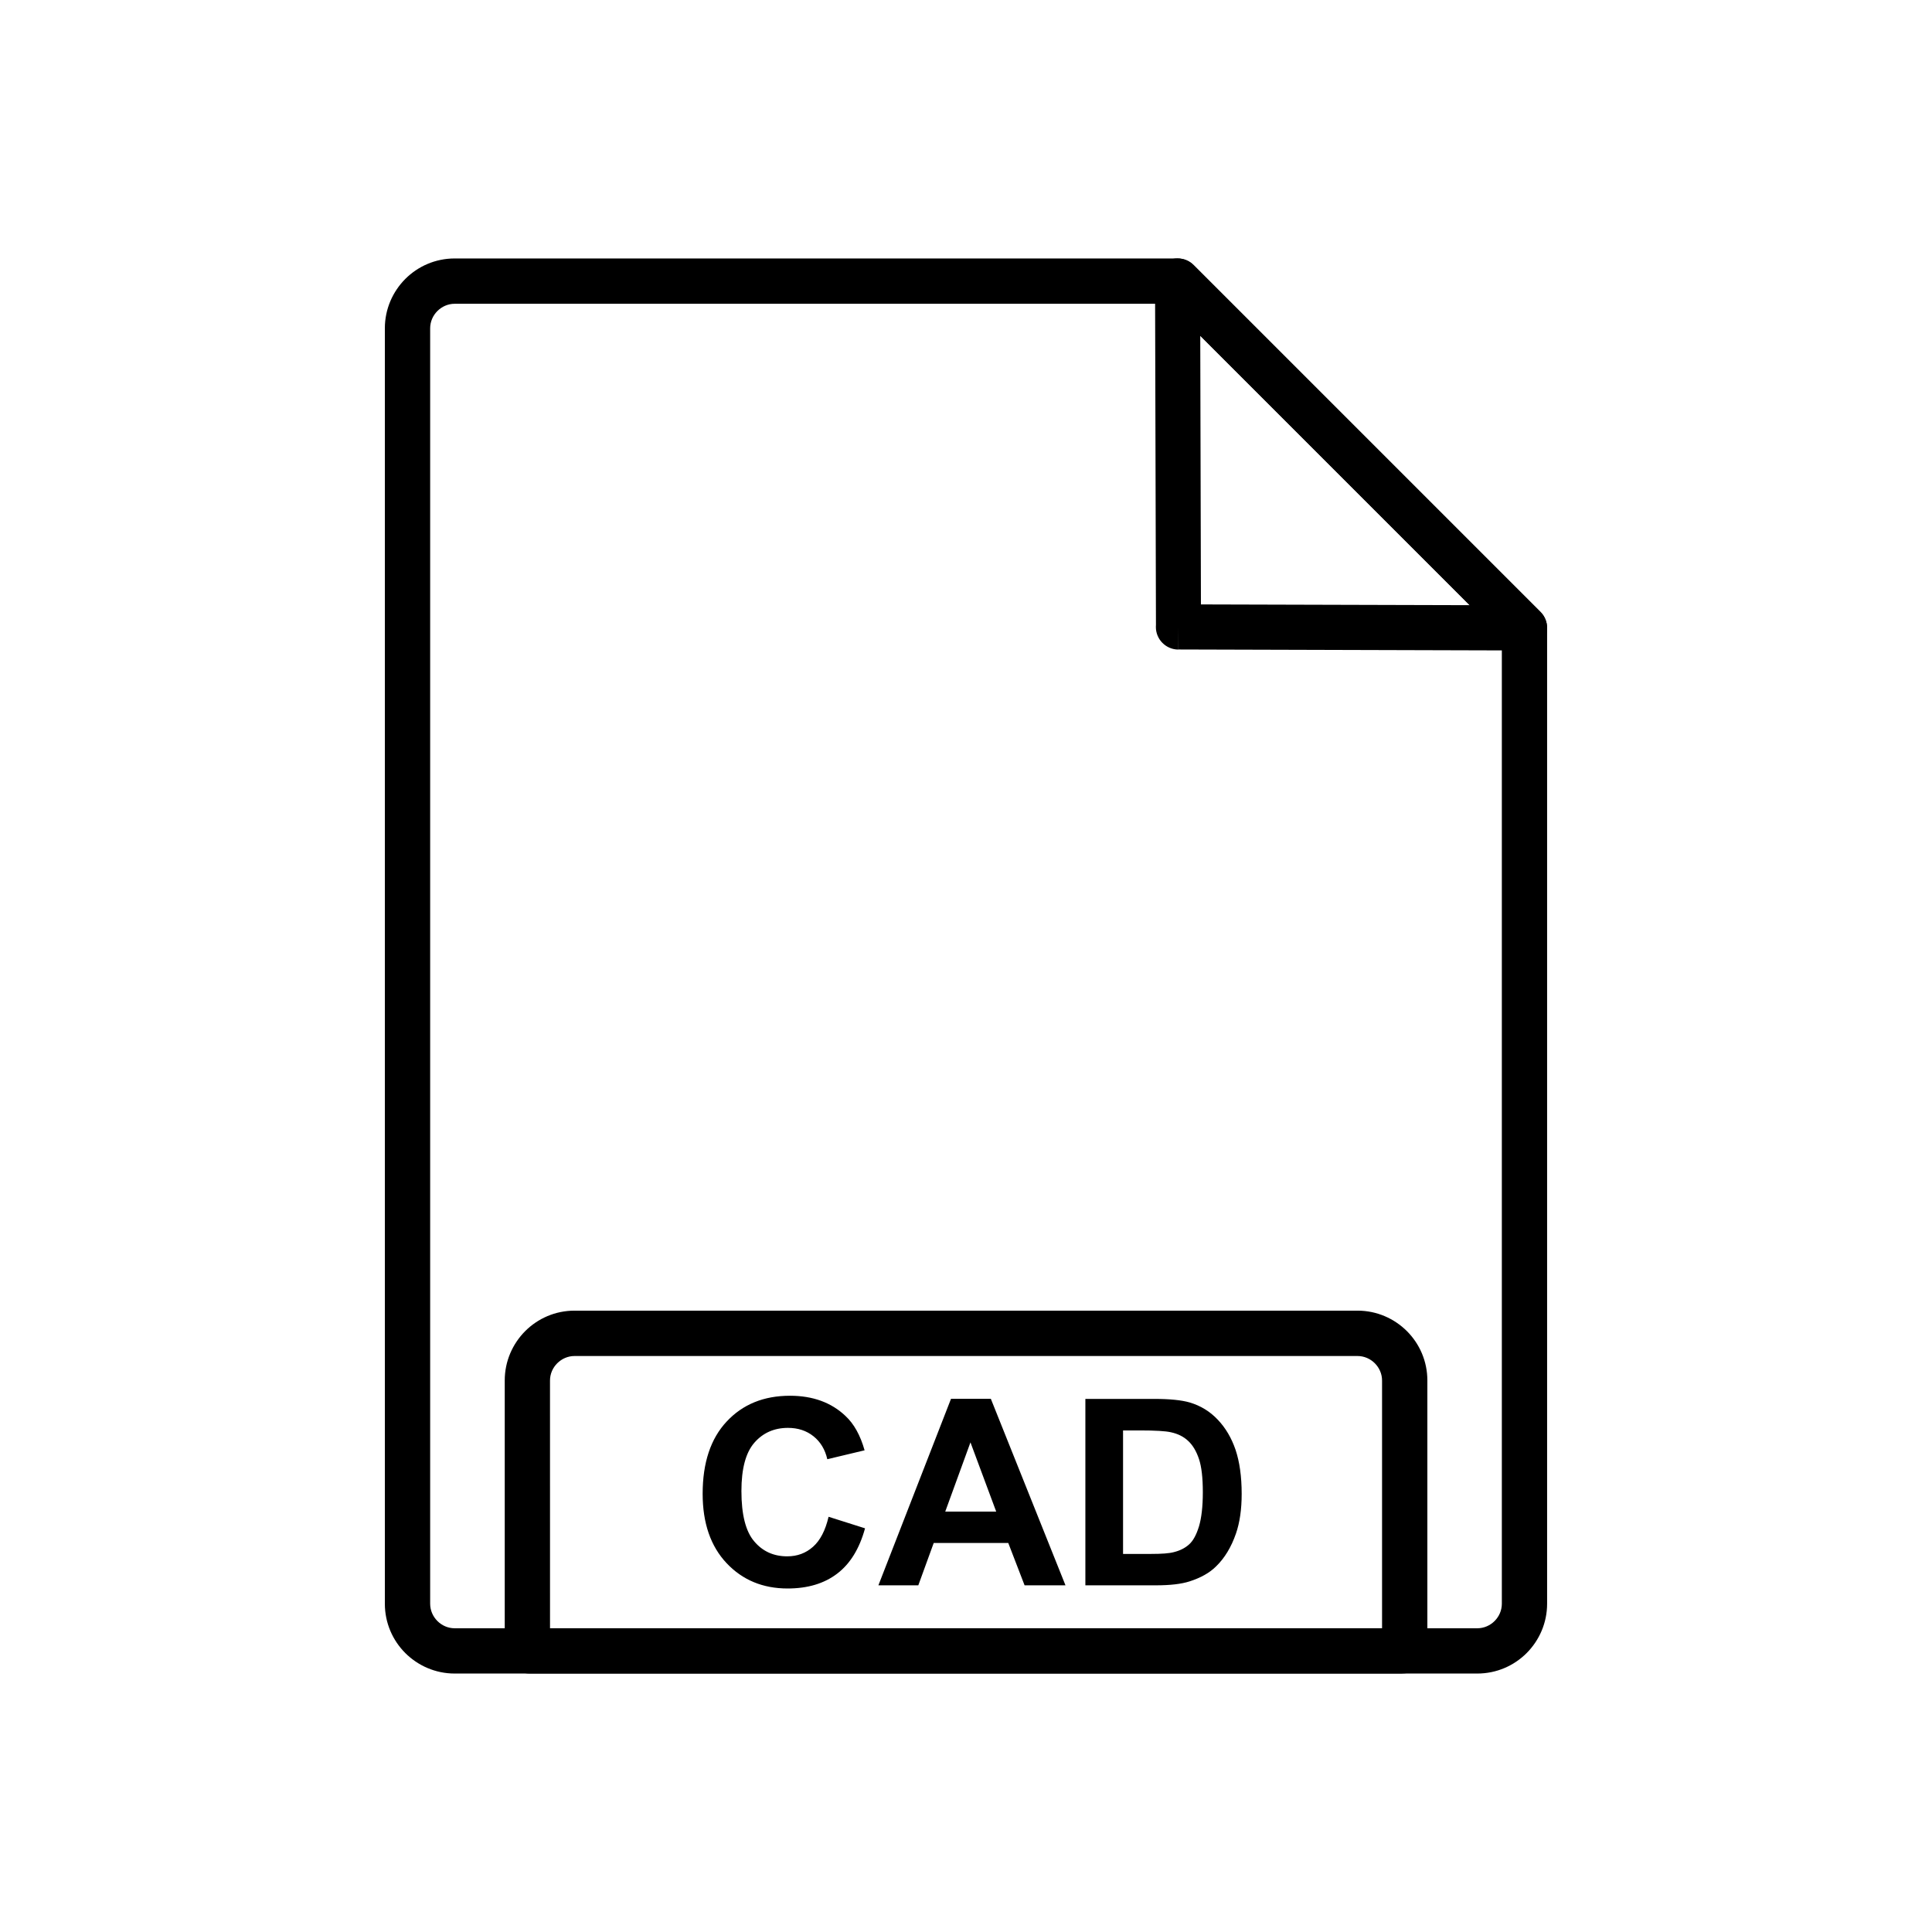
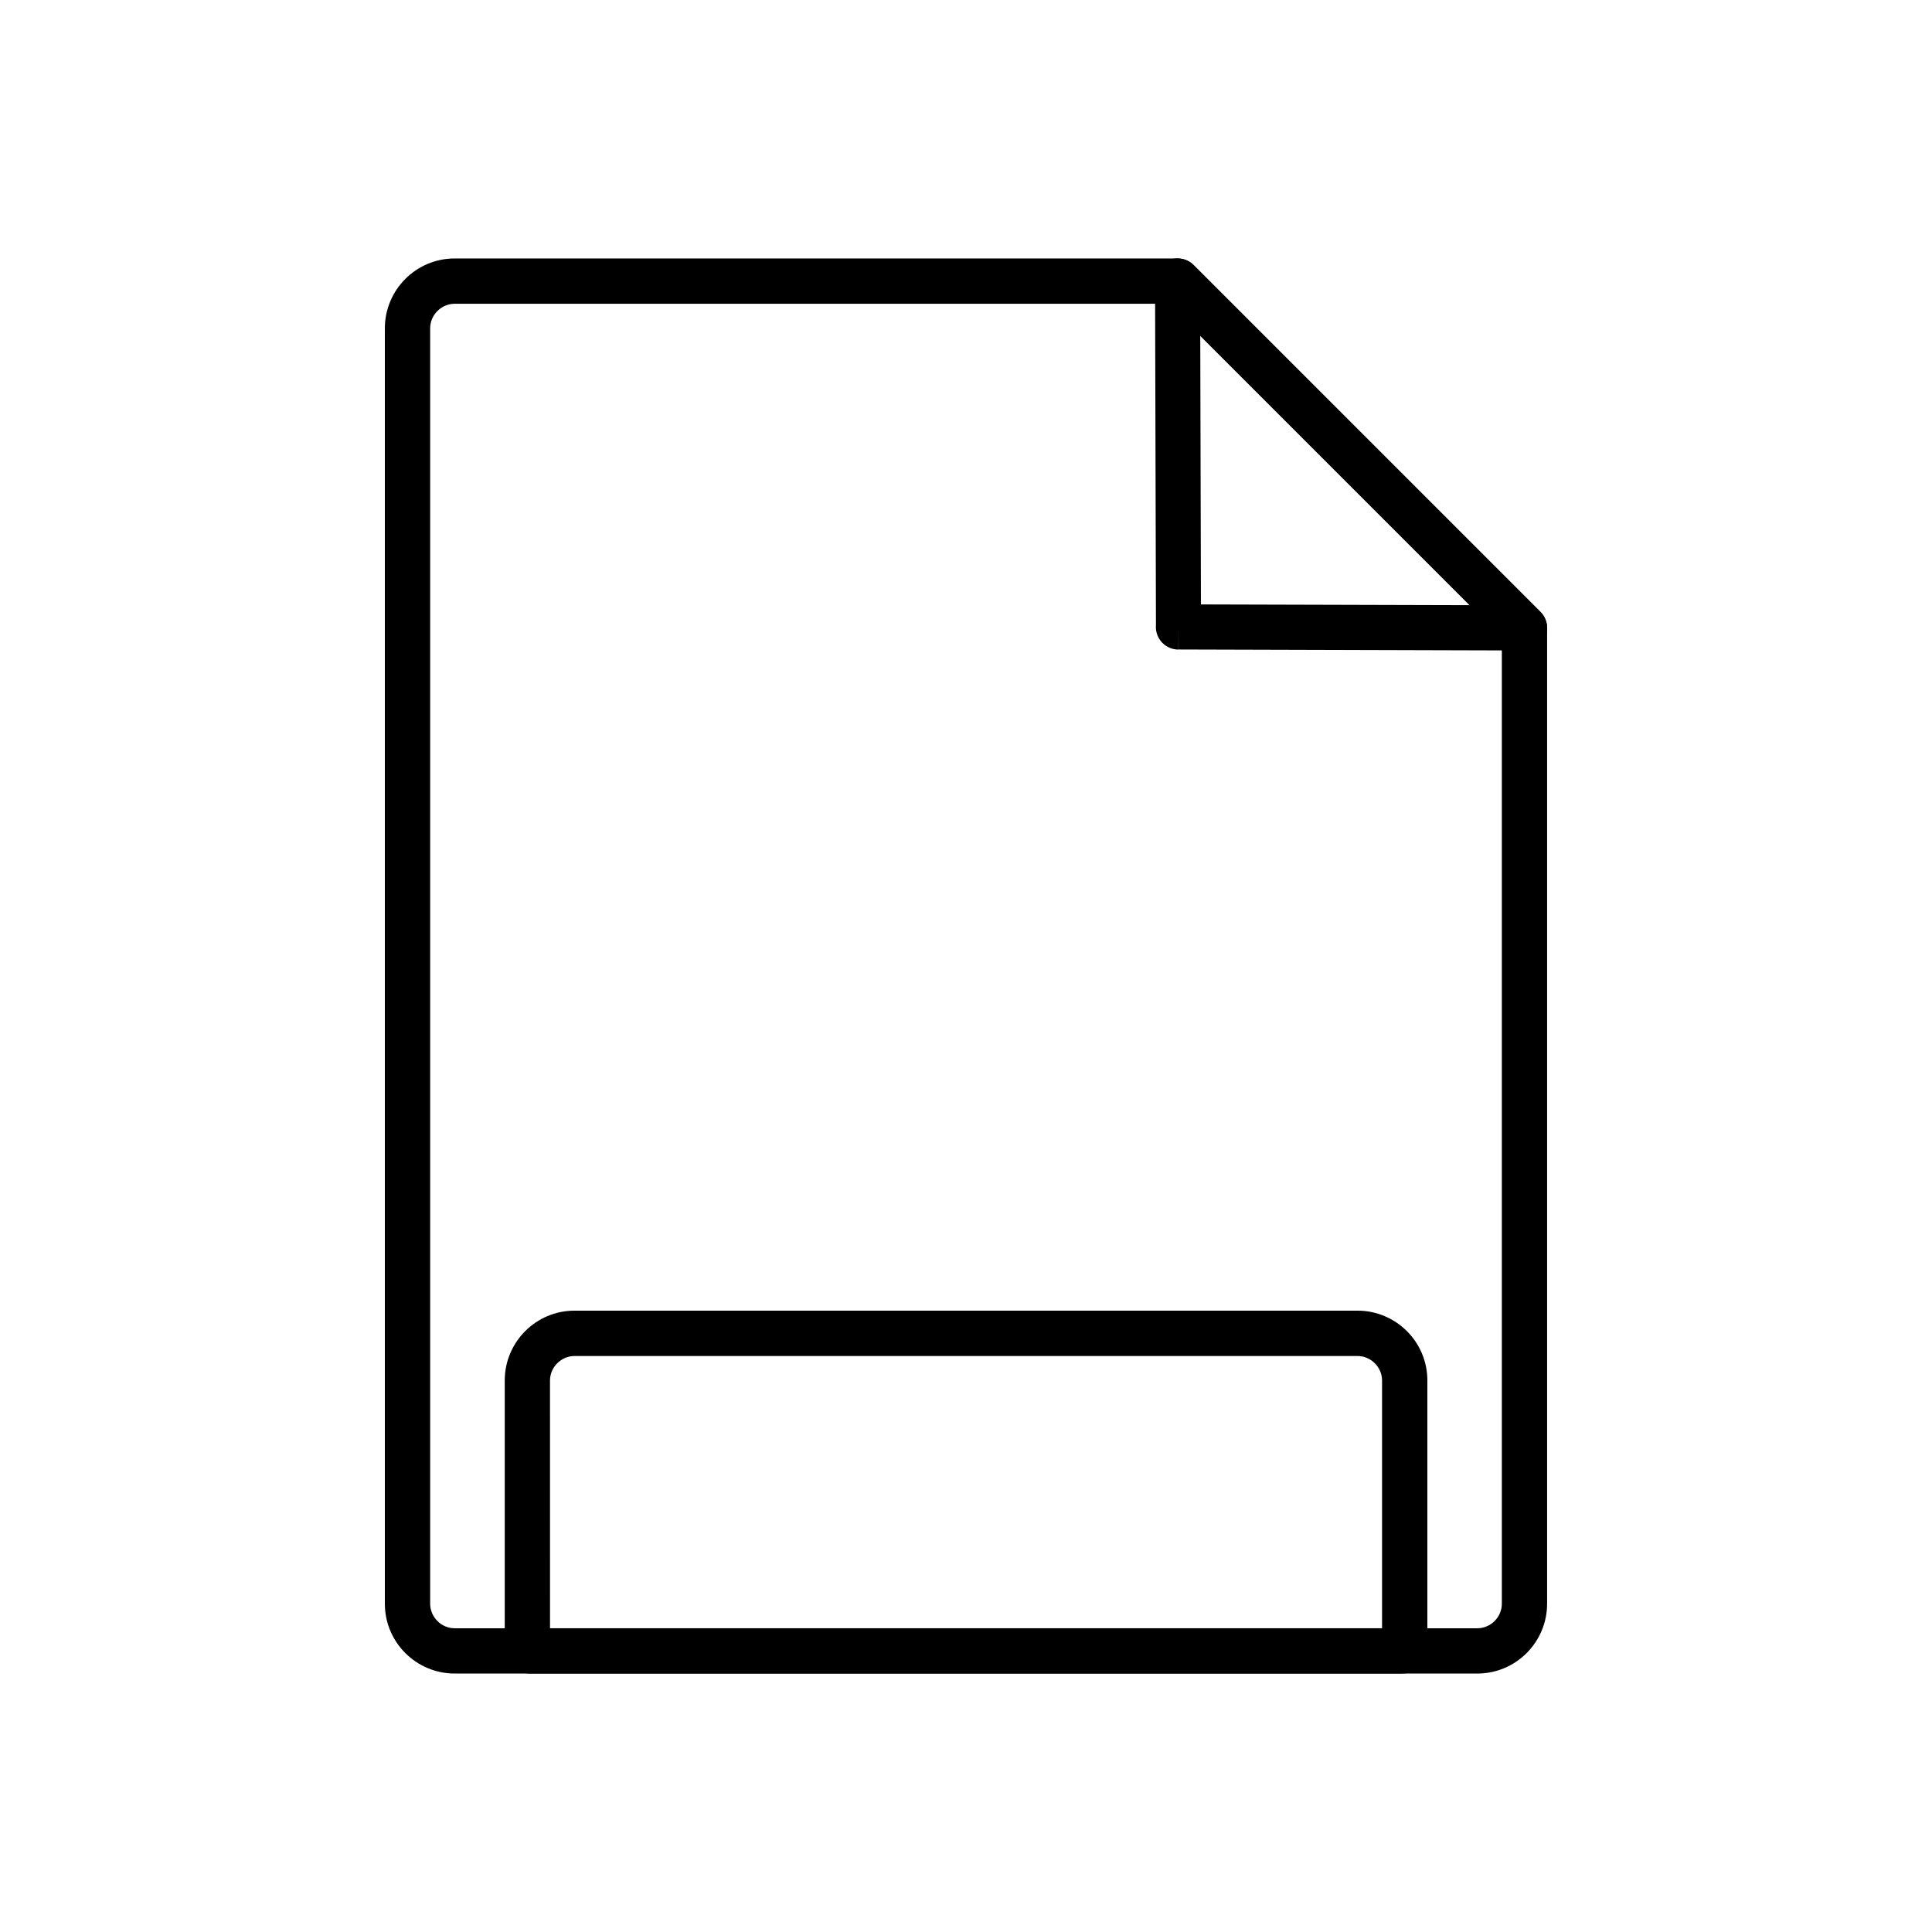
<svg xmlns="http://www.w3.org/2000/svg" width="75pt" height="75pt" version="1.1" viewBox="0 0 100 100">
  <path d="m23.535 13.379h37.422c0.324 0 0.621 0.133 0.832 0.348l17.945 17.945c0.23 0.23 0.344 0.527 0.344 0.828v50.508c0 0.996-0.406 1.898-1.059 2.555-0.656 0.656-1.559 1.059-2.555 1.059h-52.93c-0.996 0-1.898-0.406-2.555-1.059-0.656-0.656-1.059-1.559-1.059-2.555v-66.016c0-0.996 0.406-1.898 1.059-2.555 0.656-0.656 1.559-1.059 2.555-1.059zm36.934 2.344h-36.934c-0.348 0-0.664 0.145-0.895 0.375-0.23 0.23-0.375 0.547-0.375 0.895v66.016c0 0.348 0.145 0.664 0.375 0.895 0.23 0.23 0.547 0.375 0.895 0.375h52.93c0.348 0 0.664-0.145 0.895-0.375 0.23-0.23 0.375-0.547 0.375-0.895v-50.02z" />
  <path d="m72.574 86.621h-45.172c-0.566 0-1.035-0.398-1.148-0.934-0.039-0.141-0.07-0.281-0.09-0.422-0.027-0.18-0.039-0.355-0.039-0.531v-13.281c0-0.996 0.406-1.898 1.059-2.555 0.656-0.656 1.559-1.059 2.555-1.059h40.527c0.996 0 1.898 0.406 2.555 1.059 0.656 0.656 1.059 1.559 1.059 2.555v13.281c0 0.176-0.016 0.352-0.039 0.531-0.027 0.172-0.066 0.348-0.121 0.523h0.004c-0.156 0.512-0.633 0.84-1.145 0.828zm-44.105-2.344h43.066v-12.82c0-0.348-0.145-0.664-0.375-0.895-0.23-0.23-0.547-0.375-0.895-0.375h-40.527c-0.348 0-0.664 0.145-0.895 0.375s-0.375 0.547-0.375 0.895z" />
-   <path d="m42.887 78.508 1.887 0.598c-0.289 1.055-0.77 1.836-1.445 2.348-0.672 0.512-1.527 0.766-2.562 0.766-1.281 0-2.336-0.438-3.16-1.312s-1.238-2.074-1.238-3.59c0-1.605 0.414-2.856 1.246-3.742 0.828-0.887 1.918-1.332 3.273-1.332 1.18 0 2.141 0.348 2.875 1.047 0.441 0.41 0.77 1.004 0.988 1.777l-1.93 0.461c-0.113-0.5-0.352-0.898-0.715-1.188-0.363-0.289-0.801-0.434-1.32-0.434-0.715 0-1.297 0.258-1.742 0.77-0.445 0.512-0.668 1.344-0.668 2.496 0 1.219 0.219 2.09 0.66 2.606 0.438 0.52 1.008 0.777 1.711 0.777 0.52 0 0.965-0.164 1.336-0.496 0.371-0.328 0.641-0.848 0.805-1.555zm12.266 3.547h-2.121l-0.844-2.191h-3.859l-0.797 2.191h-2.066l3.758-9.652h2.062l3.863 9.652zm-3.59-3.816-1.332-3.582-1.305 3.582zm4.617-5.832h3.562c0.801 0 1.414 0.062 1.836 0.184 0.566 0.168 1.051 0.465 1.453 0.891 0.406 0.426 0.711 0.945 0.922 1.562 0.207 0.617 0.316 1.379 0.316 2.281 0 0.793-0.098 1.477-0.297 2.055-0.242 0.699-0.586 1.27-1.035 1.703-0.336 0.332-0.793 0.586-1.367 0.77-0.43 0.137-1.004 0.203-1.727 0.203h-3.664v-9.652zm1.949 1.633v6.391h1.453c0.543 0 0.938-0.027 1.18-0.094 0.316-0.078 0.578-0.211 0.785-0.398 0.211-0.188 0.379-0.5 0.512-0.934 0.129-0.43 0.199-1.023 0.199-1.77s-0.066-1.316-0.199-1.715c-0.133-0.398-0.316-0.711-0.555-0.934-0.238-0.227-0.539-0.375-0.902-0.453-0.273-0.062-0.805-0.094-1.602-0.094h-0.875z" />
  <path d="m78.801 33.668-17.801-0.051v-1.168l-0.004 1.172c-0.648 0-1.172-0.527-1.168-1.176 0-0.031 0-0.066 0.004-0.098l-0.047-17.797h-0.004c0-0.648 0.523-1.172 1.168-1.176 0.328 0 0.625 0.133 0.84 0.352l17.945 17.945c0.457 0.457 0.457 1.199 0 1.656-0.254 0.254-0.602 0.367-0.934 0.34zm-16.637-2.383 13.906 0.039-13.945-13.945 0.035 13.902z" />
</svg>